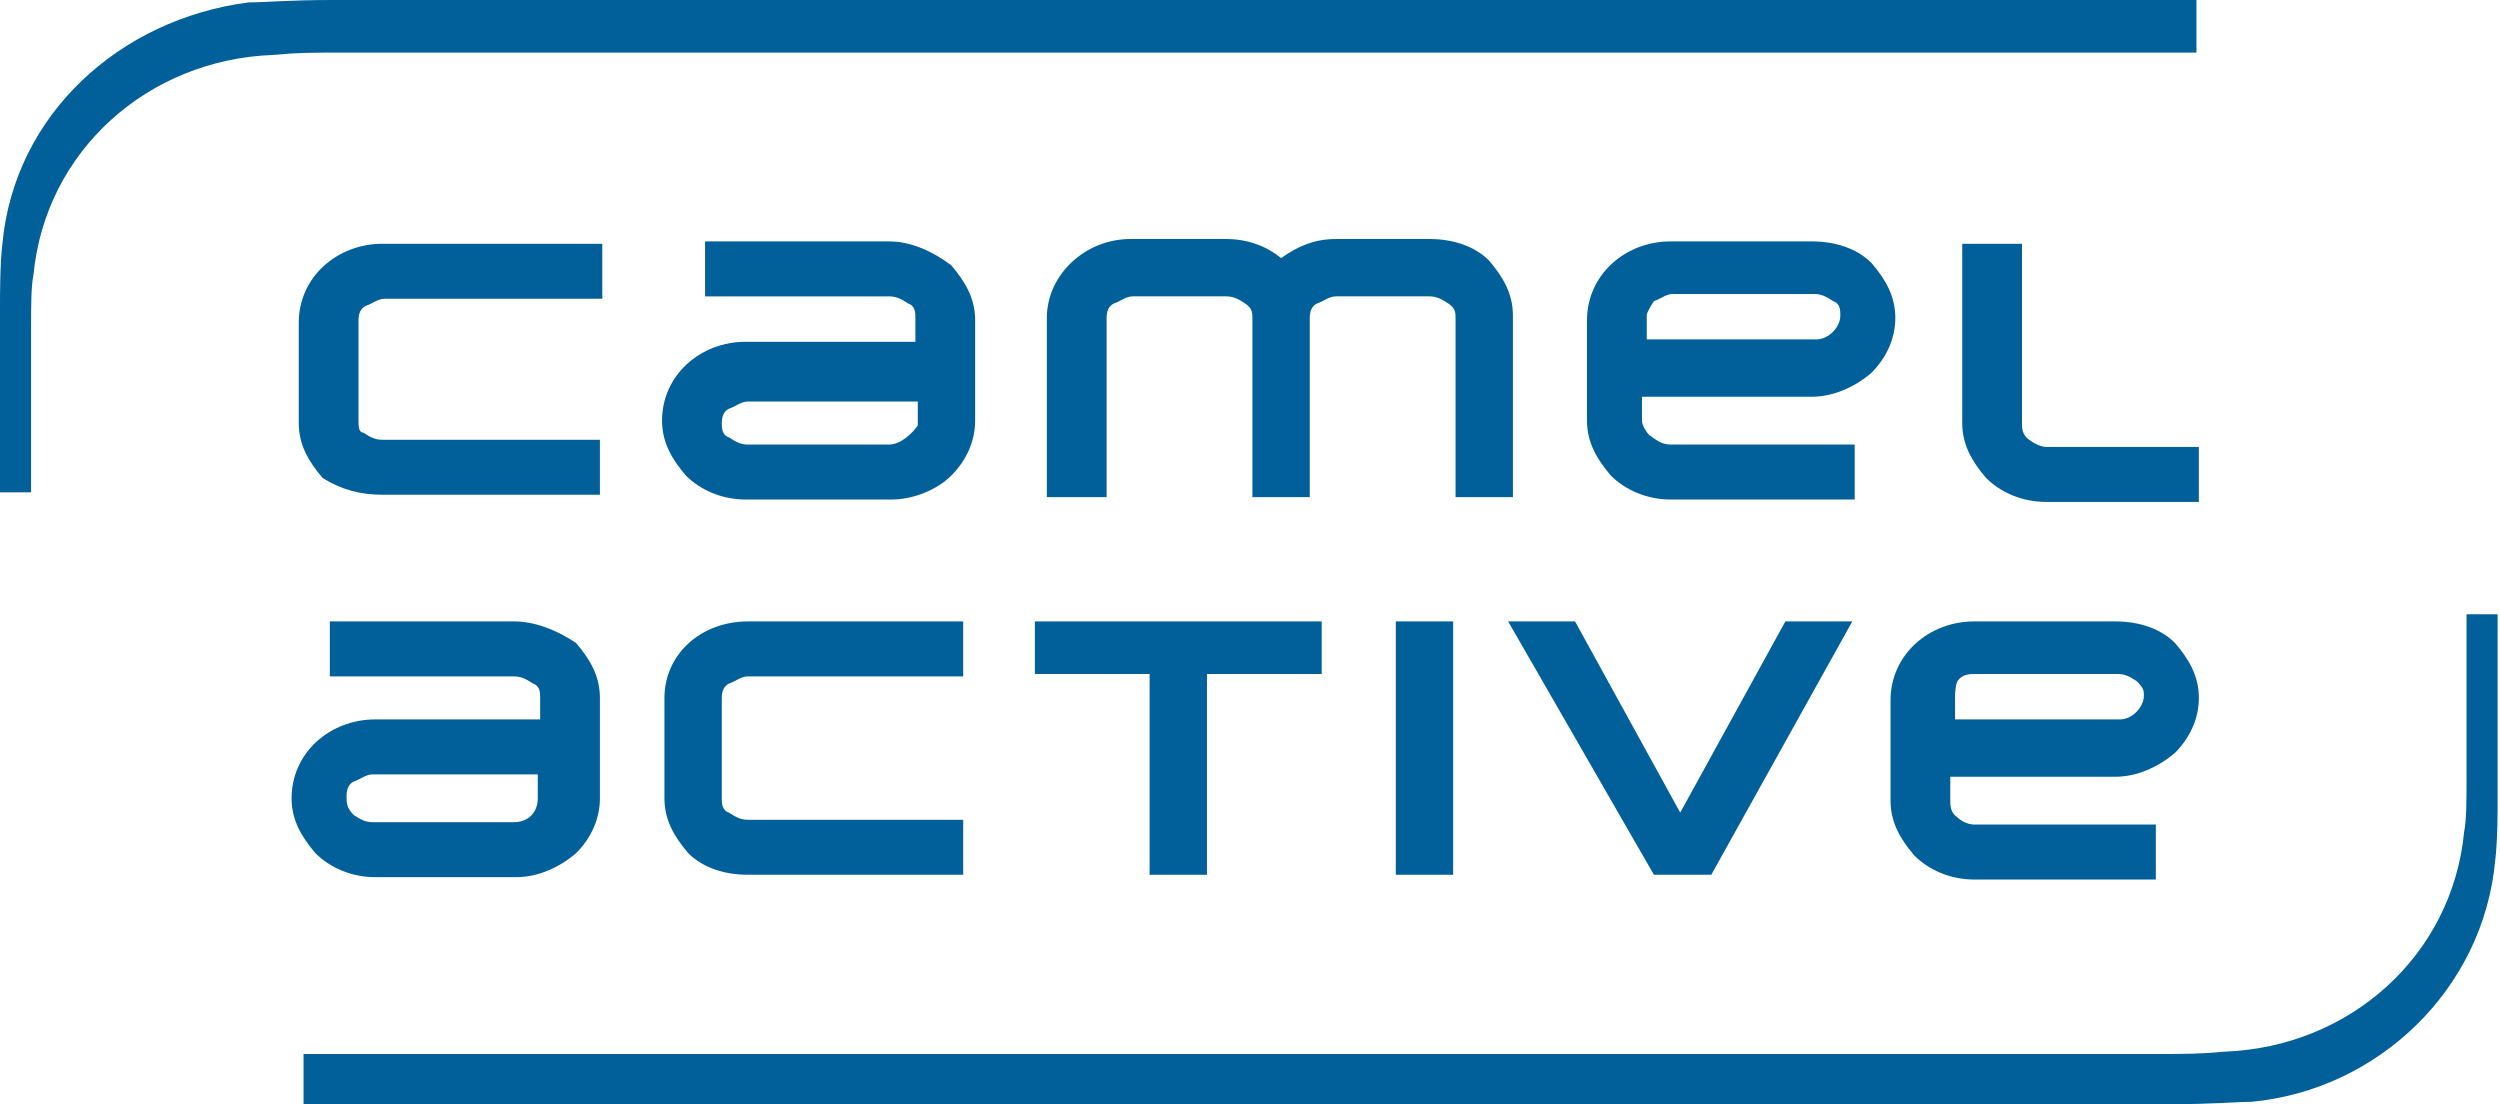
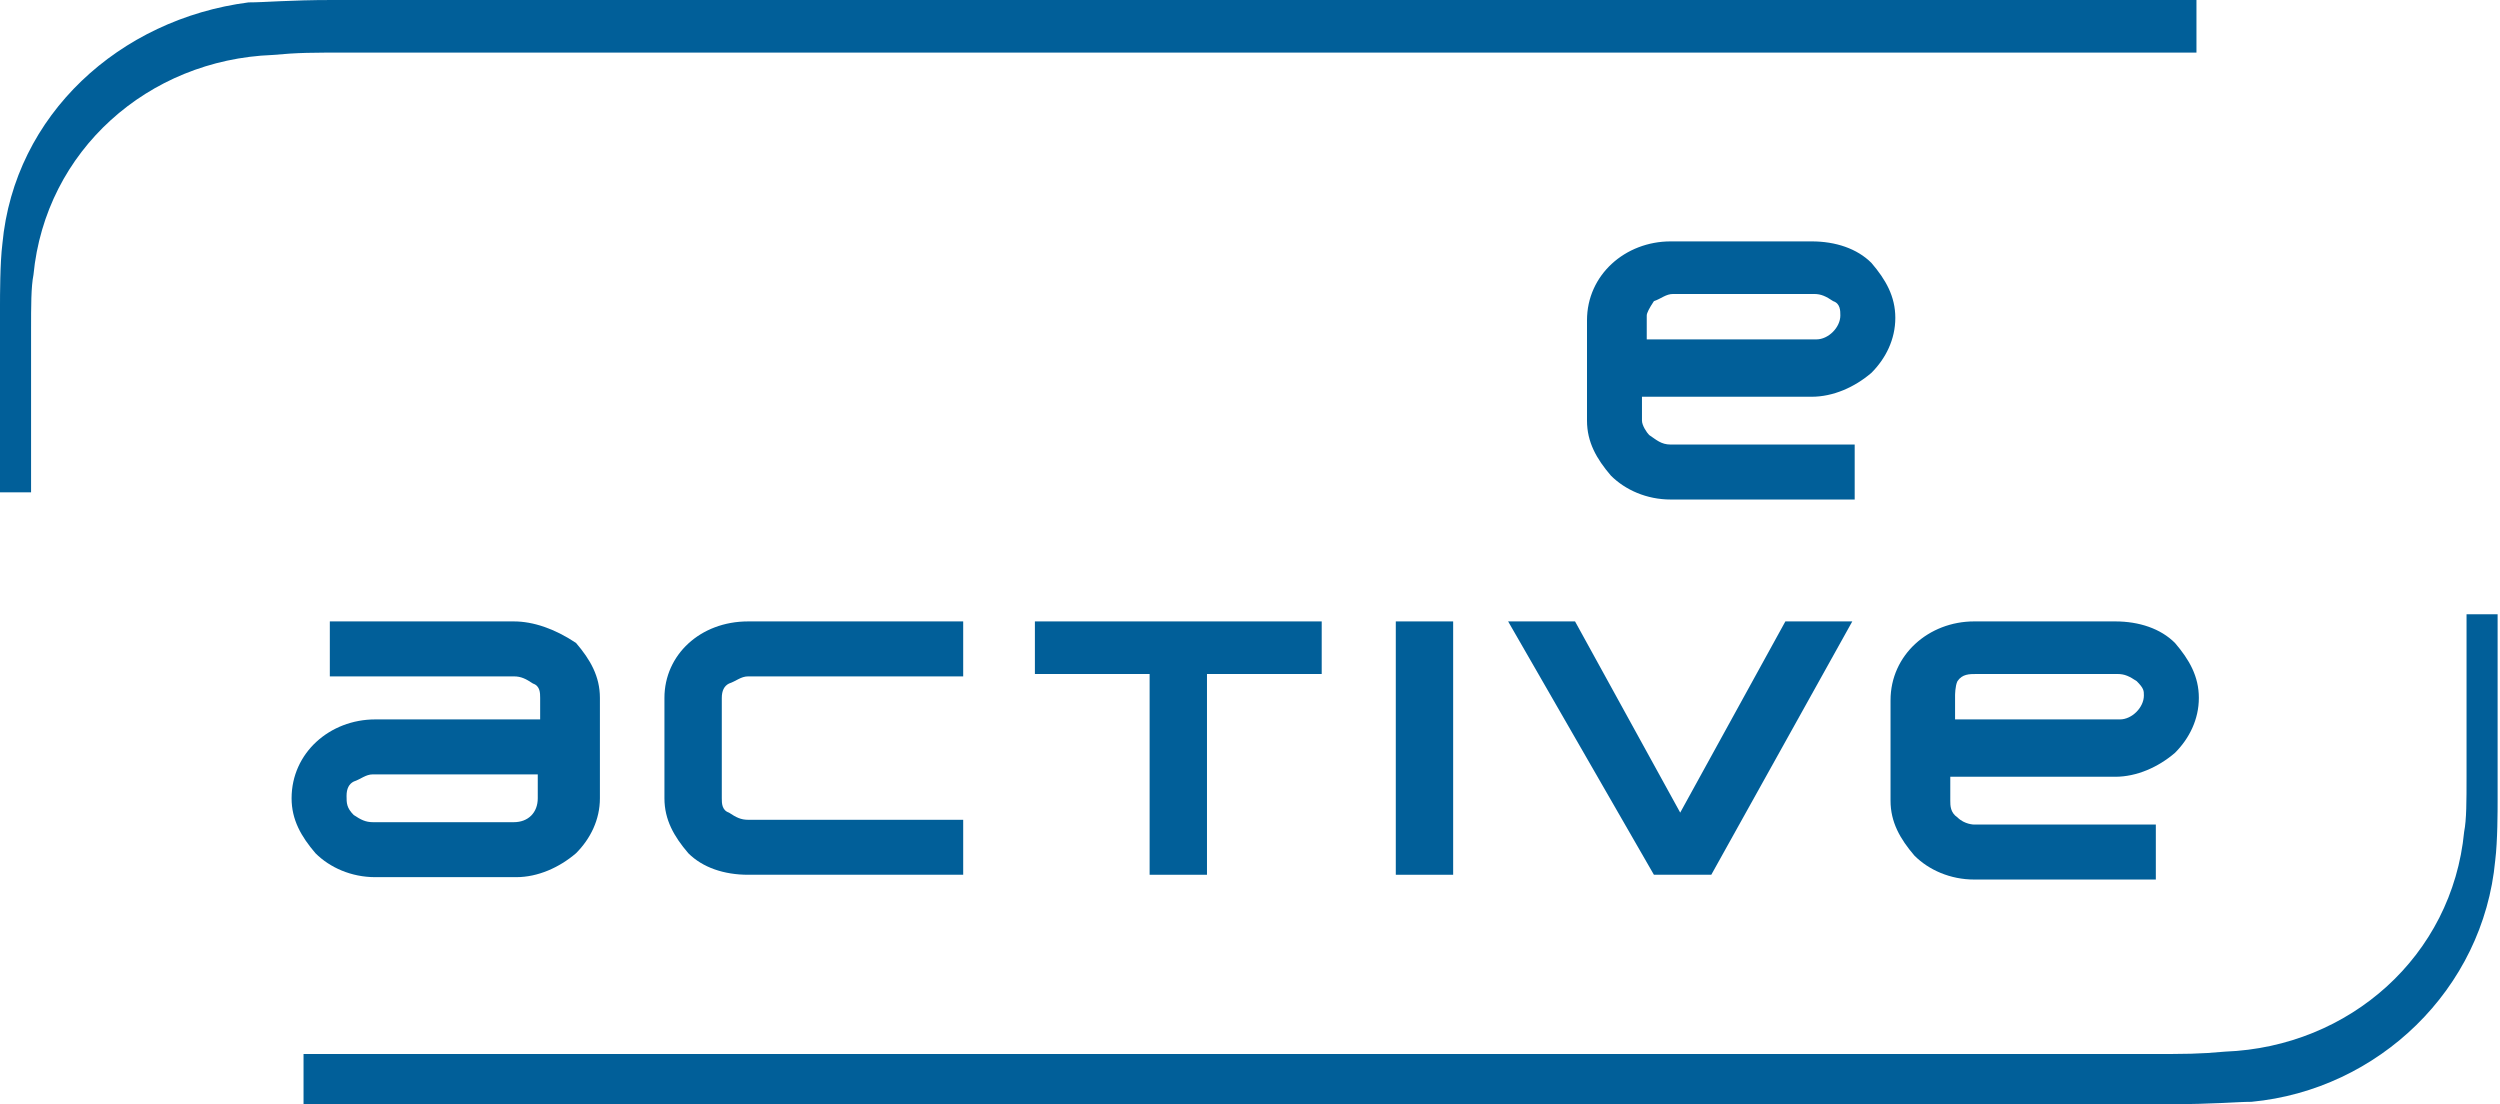
<svg xmlns="http://www.w3.org/2000/svg" version="1.1" id="Ebene_1" x="0px" y="0px" viewBox="0 0 104.6 46.2" style="enable-background:new 0 0 104.6 46.2;" xml:space="preserve">
  <style type="text/css"> .st0{fill:#015F99;} </style>
  <g id="Home">
    <g id="home-magedropdownV03" transform="translate(-30, -16)">
      <g id="header">
        <g id="ca-logo" transform="translate(30, 16)">
          <path id="Path" class="st0" d="M91.9,0h-78c-1.8,0-2.8,0.1-3.5,0.1C5,0.8,0.6,4.8,0.1,10.2C0,11,0,12.4,0,12.8s0,7.2,0,7.8h1.3 c0-1.3,0-5.7,0-6.8c0-1,0-1.8,0.1-2.3c0.5-5.2,4.8-9,10-9.2c1.1-0.1,1.6-0.1,3.3-0.1h77.2L91.9,0L91.9,0z" />
          <path id="Path_00000132076527069016053410000006886628243457802141_" class="st0" d="M12.7,46.2h78.1c1.8,0,2.8-0.1,3.4-0.1 c5.3-0.5,9.7-4.7,10.2-10.1c0.1-0.8,0.1-2.1,0.1-2.5s0-7.2,0-7.8h-1.3c0,1.3,0,5.7,0,6.8c0,1,0,1.8-0.1,2.3 c-0.5,5.2-4.8,9-10,9.2c-1.1,0.1-1.6,0.1-3.3,0.1H12.7V46.2z" />
          <path id="Shape" class="st0" d="M69,18.2c-0.1-0.1-0.3-0.4-0.3-0.6v-1h7.1c0.9,0,1.8-0.4,2.5-1c0.6-0.6,1-1.4,1-2.3 s-0.4-1.6-1-2.3c-0.6-0.6-1.5-0.9-2.5-0.9h-5.9c-1.9,0-3.5,1.4-3.5,3.3v4.2c0,0.9,0.4,1.6,1,2.3c0.6,0.6,1.5,1,2.5,1h7.7v-2.3 h-7.7C69.5,18.6,69.3,18.4,69,18.2 M69.2,12.6c0.3-0.1,0.5-0.3,0.8-0.3h5.9c0.3,0,0.5,0.1,0.8,0.3C77,12.7,77,13,77,13.2 c0,0.5-0.5,1-1,1h-7.1v-1C68.9,13.1,69,12.9,69.2,12.6" />
-           <path id="Shape_00000114070504759035248850000002231642287761489341_" class="st0" d="M37.2,10.1h-7.7v2.3h7.7 c0.3,0,0.5,0.1,0.8,0.3c0.3,0.1,0.3,0.4,0.3,0.6v1h-7.1c-1.9,0-3.5,1.4-3.5,3.3c0,0.9,0.4,1.6,1,2.3c0.6,0.6,1.5,1,2.5,1h6.1 c0.9,0,1.9-0.4,2.5-1s1-1.4,1-2.3v-4.2c0-0.9-0.4-1.6-1-2.3C39,10.5,38.1,10.1,37.2,10.1 M37.2,18.6h-5.9 c-0.3,0-0.5-0.1-0.8-0.3c-0.3-0.1-0.3-0.4-0.3-0.6c0-0.3,0.1-0.5,0.3-0.6c0.3-0.1,0.5-0.3,0.8-0.3h7.1v1 C38.2,18.1,37.7,18.6,37.2,18.6" />
-           <path id="Path_00000012471411826683727490000011545632720016898220_" class="st0" d="M16,20.7h9.1v-2.3H16 c-0.3,0-0.5-0.1-0.8-0.3c-0.2,0-0.2-0.3-0.2-0.5v-4.2c0-0.3,0.1-0.5,0.3-0.6c0.3-0.1,0.5-0.3,0.8-0.3h9.1v-2.3H16 c-1.9,0-3.5,1.4-3.5,3.3v4.2c0,0.9,0.4,1.6,1,2.3C14.3,20.5,15.1,20.7,16,20.7" />
-           <path id="Path_00000139980218577541529870000017106909218823817359_" class="st0" d="M63.3,20.7v-7.5c0-0.9-0.4-1.6-1-2.3 c-0.6-0.6-1.5-0.9-2.5-0.9h-3.9c-0.9,0-1.6,0.3-2.3,0.8C53,10.3,52.2,10,51.3,10h-4c-1.9,0-3.5,1.5-3.5,3.3v7.5h2.5v-7.5 c0-0.3,0.1-0.5,0.3-0.6c0.3-0.1,0.5-0.3,0.8-0.3h3.9c0.3,0,0.5,0.1,0.8,0.3s0.3,0.4,0.3,0.6v7.5h2.4v-7.5c0-0.3,0.1-0.5,0.3-0.6 c0.3-0.1,0.5-0.3,0.8-0.3h3.9c0.3,0,0.5,0.1,0.8,0.3s0.3,0.4,0.3,0.6v7.5h2.4" />
-           <path id="Path_00000169528991745641881690000008077395207378677421_" class="st0" d="M84.9,18.4c-0.3-0.2-0.3-0.5-0.3-0.7v-7.5 h-2.5v7.5c0,0.9,0.4,1.6,1,2.3c0.6,0.6,1.5,1,2.5,1H92v-2.3h-6.4C85.6,18.7,85.3,18.7,84.9,18.4z" />
          <path id="Shape_00000098920717323408190820000018257908352715808642_" class="st0" d="M21.5,26h-7.7v2.3h7.7 c0.3,0,0.5,0.1,0.8,0.3c0.3,0.1,0.3,0.4,0.3,0.6v0.9h-6.9c-1.9,0-3.5,1.4-3.5,3.3c0,0.9,0.4,1.6,1,2.3c0.6,0.6,1.5,1,2.5,1h5.9 c0.9,0,1.8-0.4,2.5-1c0.6-0.6,1-1.4,1-2.3v-4.2c0-0.9-0.4-1.6-1-2.3C23.2,26.3,22.3,26,21.5,26 M21.5,34.4h-5.9 c-0.3,0-0.5-0.1-0.8-0.3c-0.3-0.3-0.3-0.5-0.3-0.8s0.1-0.5,0.3-0.6c0.3-0.1,0.5-0.3,0.8-0.3h6.9v1C22.5,34,22.1,34.4,21.5,34.4" />
          <path id="Path_00000083063646921505289590000009247661470196209803_" class="st0" d="M27.8,29.2v4.2c0,0.9,0.4,1.6,1,2.3 c0.6,0.6,1.5,0.9,2.5,0.9h9v-2.3h-9c-0.3,0-0.5-0.1-0.8-0.3c-0.3-0.1-0.3-0.4-0.3-0.6v-4.2c0-0.3,0.1-0.5,0.3-0.6 c0.3-0.1,0.5-0.3,0.8-0.3h9V26h-9C29.3,26,27.8,27.4,27.8,29.2" />
          <polygon id="Path_00000110463640633164013740000007020083992563243912_" class="st0" points="43.3,28.2 48.1,28.2 48.1,36.6 50.5,36.6 50.5,28.2 55.3,28.2 55.3,26 43.3,26 " />
          <rect id="Rectangle" x="58.4" y="26" class="st0" width="2.4" height="10.6" />
          <polygon id="Path_00000038400116806340795330000007261365442906641536_" class="st0" points="74.7,26 70.3,34 65.9,26 63.1,26 69.2,36.6 71.6,36.6 77.5,26 " />
          <path id="Shape_00000048465797085056458590000011844422338496030613_" class="st0" d="M81.9,34.2c-0.3-0.2-0.3-0.5-0.3-0.7v-1 h6.9c0.9,0,1.8-0.4,2.5-1c0.6-0.6,1-1.4,1-2.3s-0.4-1.6-1-2.3c-0.6-0.6-1.5-0.9-2.5-0.9h-5.9c-1.9,0-3.5,1.4-3.5,3.3v4.2 c0,0.9,0.4,1.6,1,2.3c0.6,0.6,1.5,1,2.5,1h7.6v-2.3h-7.6C82.6,34.5,82.2,34.5,81.9,34.2z M81.9,28.5c0.2-0.3,0.5-0.3,0.8-0.3 h5.9c0.3,0,0.5,0.1,0.8,0.3c0.3,0.3,0.3,0.4,0.3,0.6c0,0.5-0.5,1-1,1h-6.9v-1C81.8,29.1,81.8,28.7,81.9,28.5z" />
        </g>
      </g>
    </g>
  </g>
</svg>